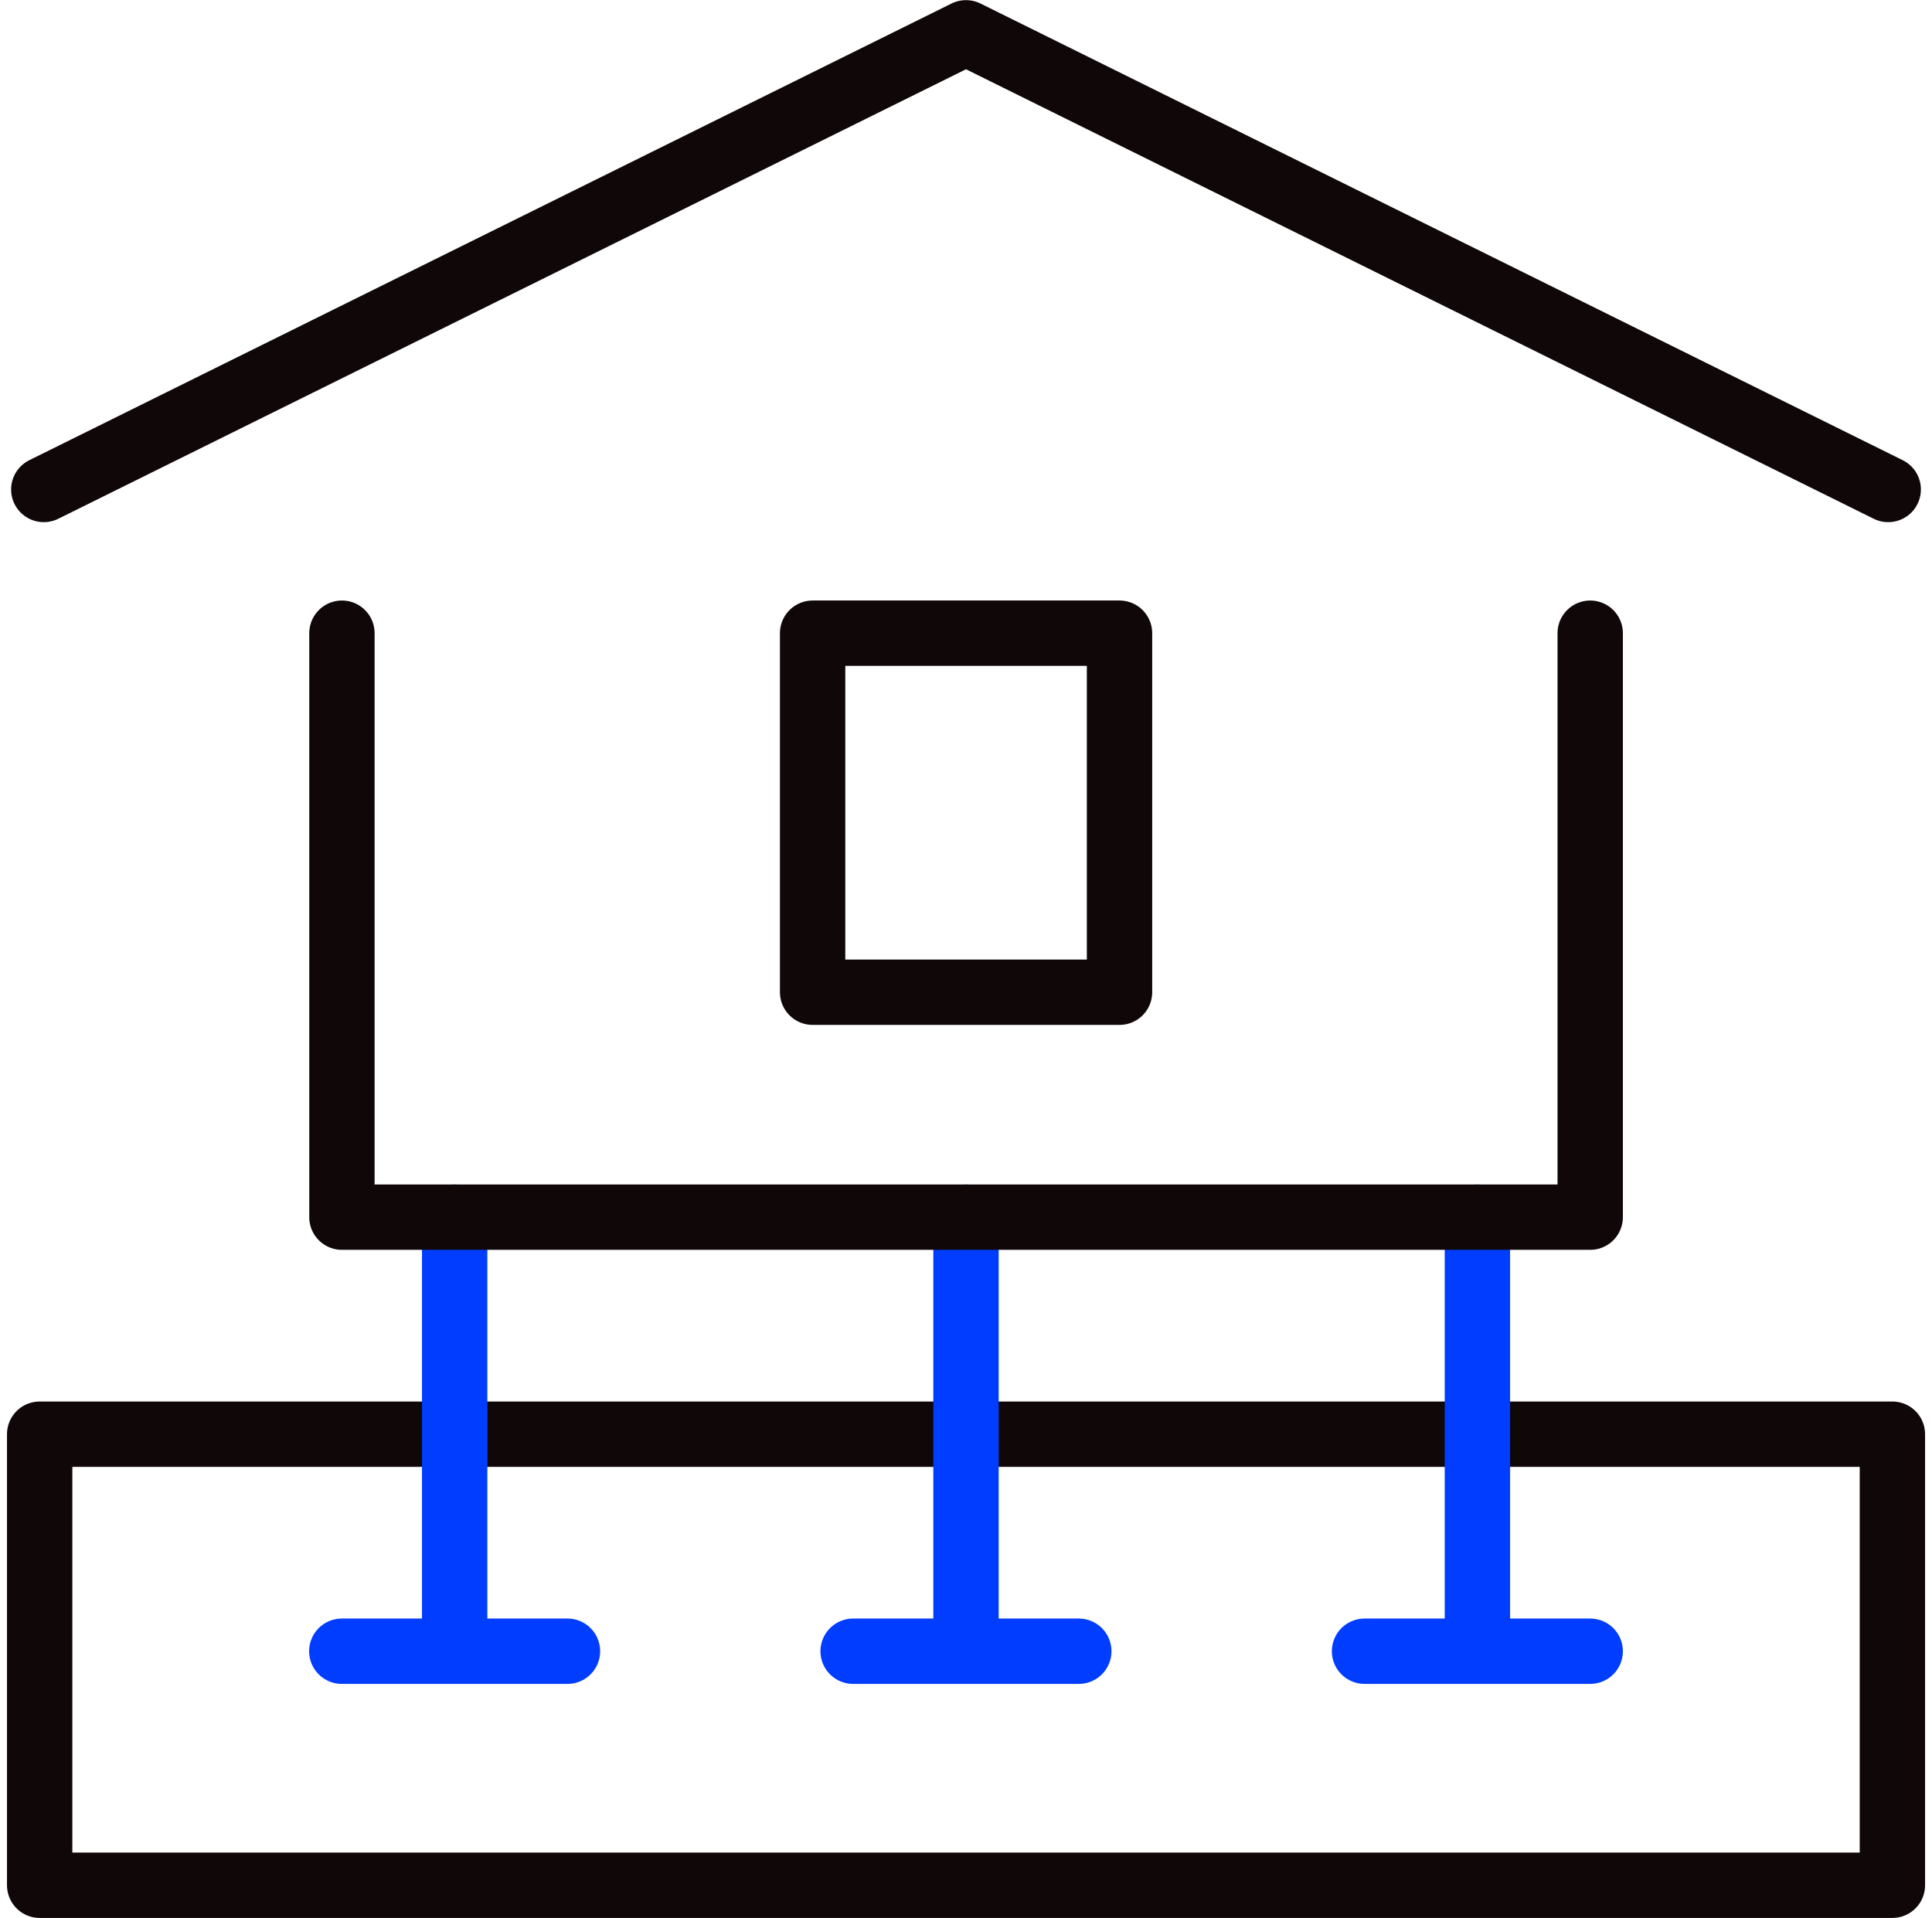
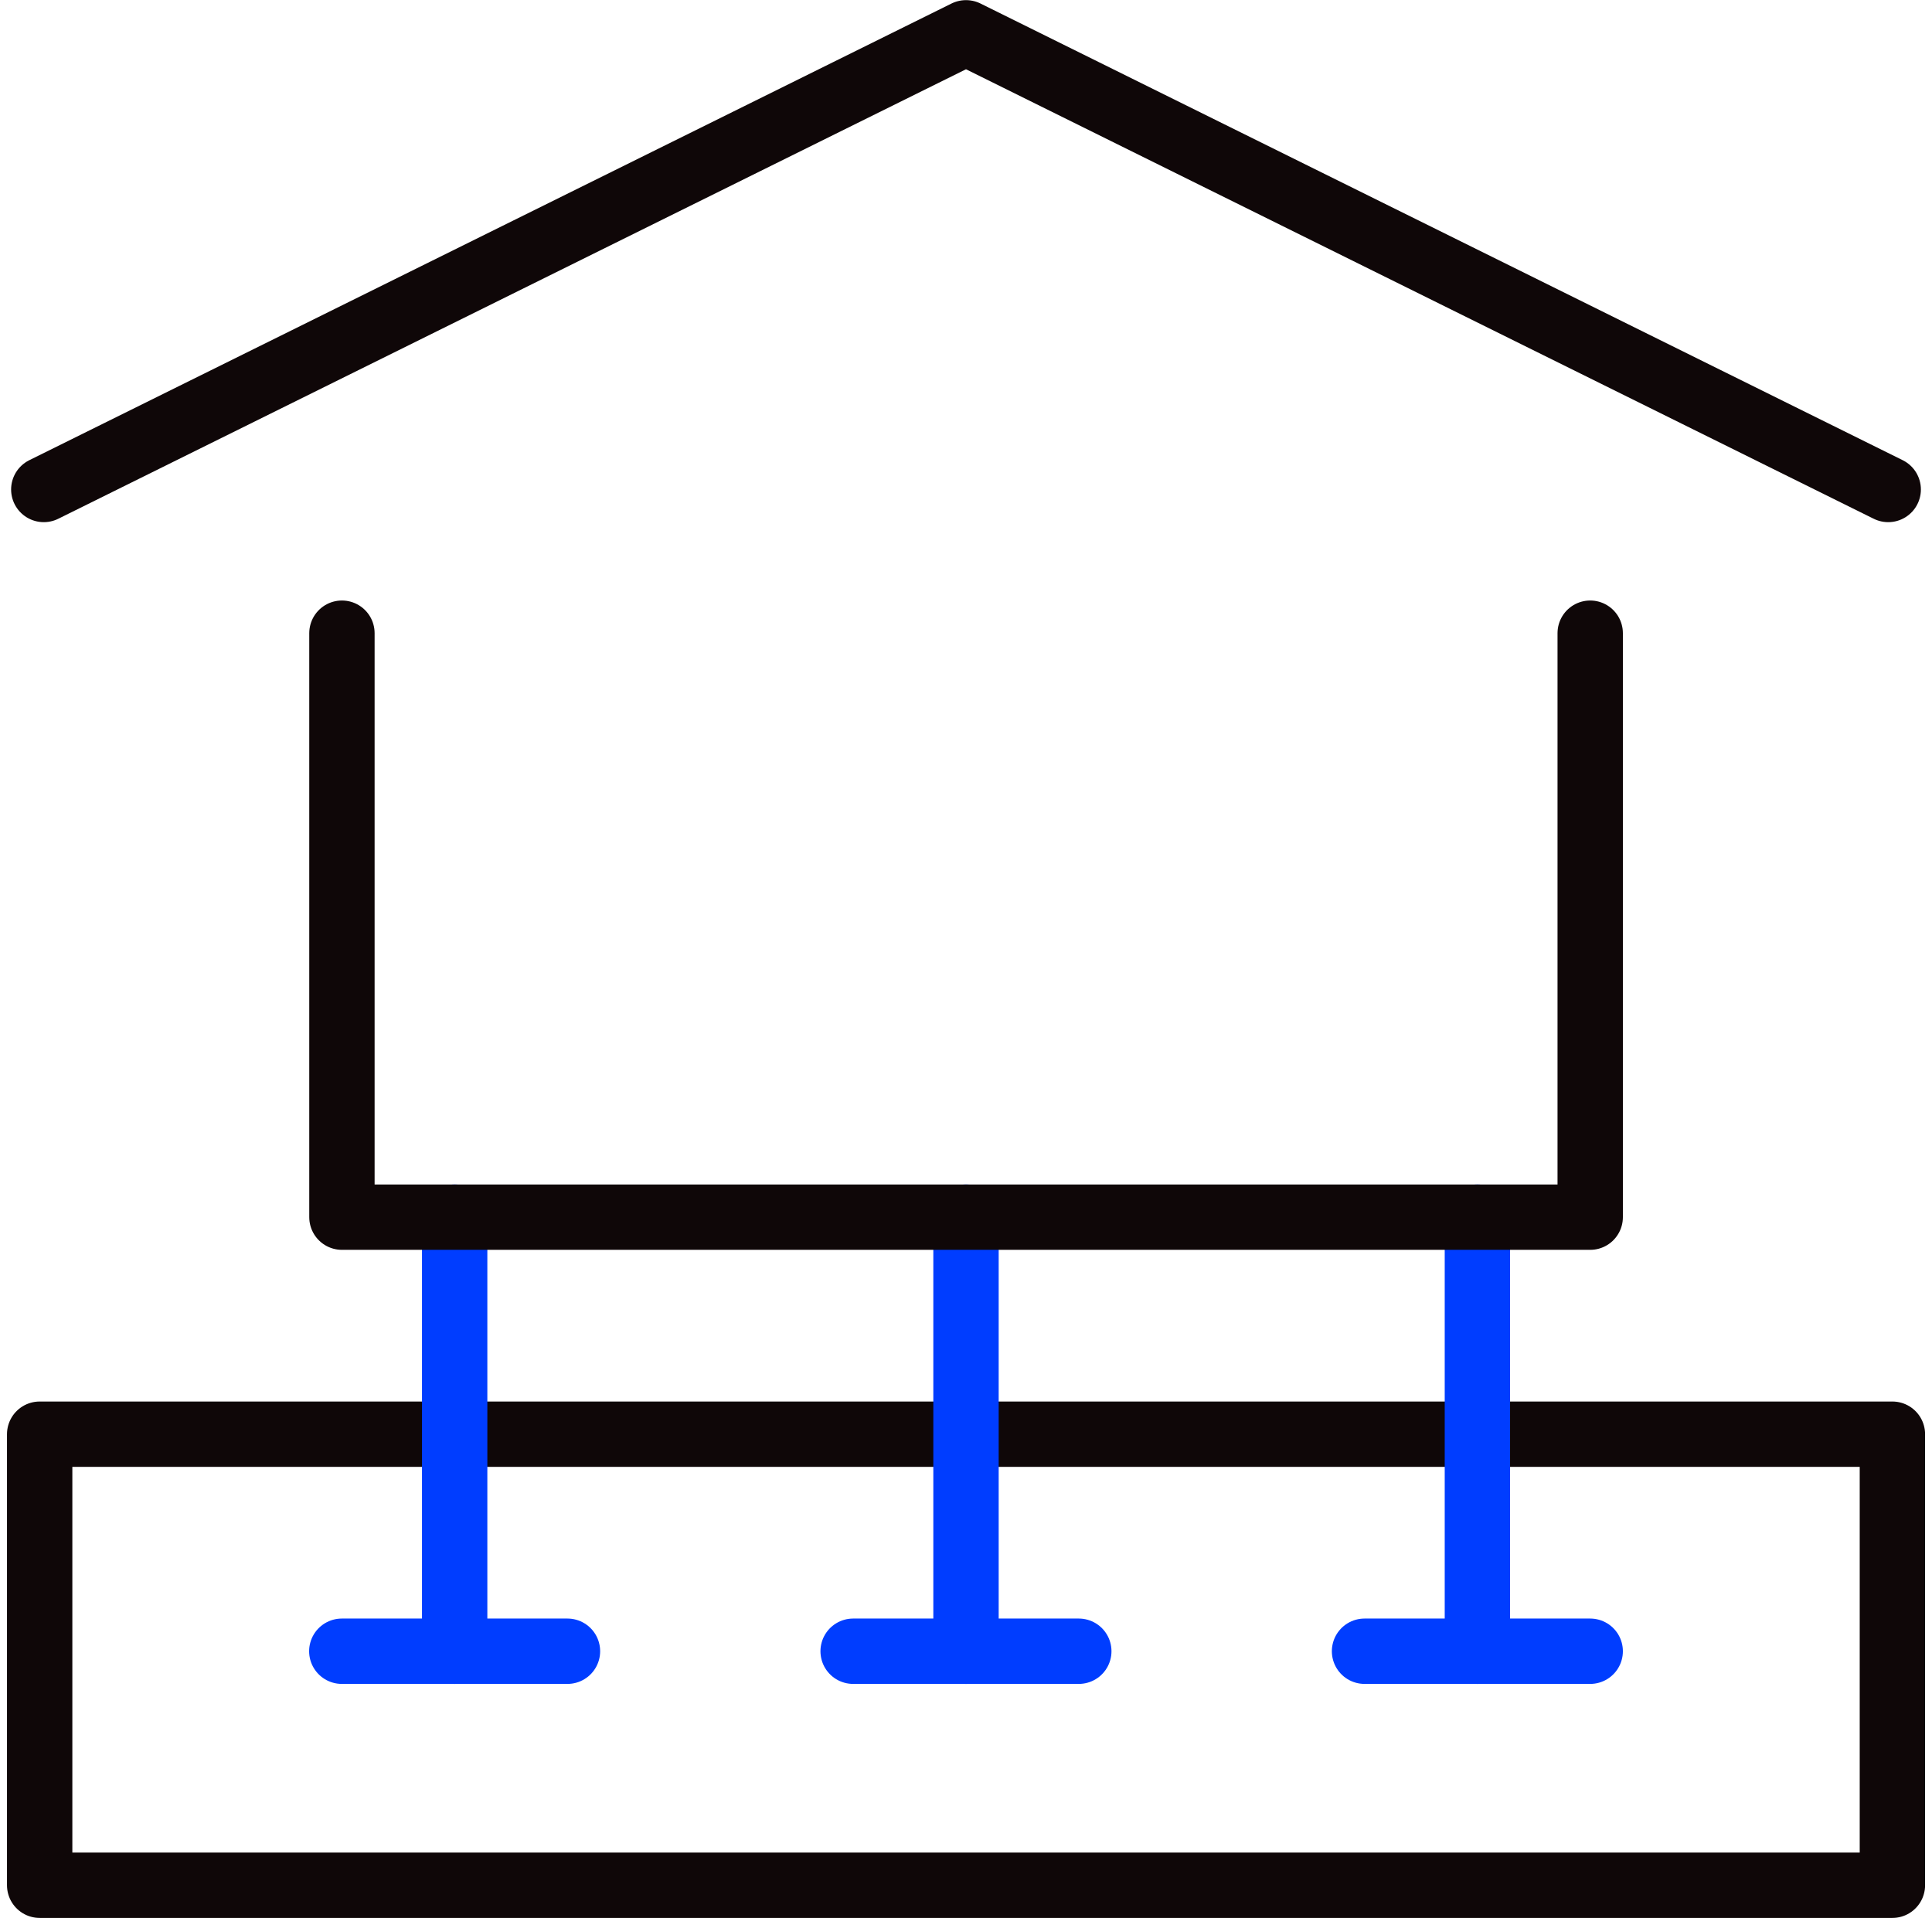
<svg xmlns="http://www.w3.org/2000/svg" width="29.562" height="29.349" viewBox="0 0 29.562 29.349">
  <g id="Groupe_96" data-name="Groupe 96" transform="translate(-1113.996 -478.61)">
    <rect id="Rectangle_701" data-name="Rectangle 701" width="28.349" height="6.902" transform="translate(1114.603 500.556)" fill="none" stroke="#0f0708" stroke-linecap="round" stroke-linejoin="round" stroke-width="1" />
    <g id="Groupe_95" data-name="Groupe 95" transform="translate(1119.226 497.235)">
      <g id="Groupe_91" data-name="Groupe 91" transform="translate(7.824)">
        <line id="Ligne_47" data-name="Ligne 47" y1="6.642" transform="translate(1.727)" fill="none" stroke="#003dff" stroke-linecap="round" stroke-linejoin="round" stroke-width="1" />
        <line id="Ligne_48" data-name="Ligne 48" x2="3.453" transform="translate(0 6.642)" fill="none" stroke="#003dff" stroke-linecap="round" stroke-linejoin="round" stroke-width="1" />
      </g>
      <g id="Groupe_94" data-name="Groupe 94" transform="translate(0)">
        <g id="Groupe_92" data-name="Groupe 92">
          <line id="Ligne_49" data-name="Ligne 49" y1="6.642" transform="translate(1.727)" fill="none" stroke="#003dff" stroke-linecap="round" stroke-linejoin="round" stroke-width="1" />
          <line id="Ligne_50" data-name="Ligne 50" x2="3.453" transform="translate(0 6.642)" fill="none" stroke="#003dff" stroke-linecap="round" stroke-linejoin="round" stroke-width="1" />
        </g>
        <g id="Groupe_93" data-name="Groupe 93" transform="translate(15.649)">
          <line id="Ligne_51" data-name="Ligne 51" y1="6.642" transform="translate(1.727)" fill="none" stroke="#003dff" stroke-linecap="round" stroke-linejoin="round" stroke-width="1" />
          <line id="Ligne_52" data-name="Ligne 52" x2="3.453" transform="translate(0 6.642)" fill="none" stroke="#003dff" stroke-linecap="round" stroke-linejoin="round" stroke-width="1" />
        </g>
      </g>
    </g>
    <path id="Tracé_602" data-name="Tracé 602" d="M1164.692,540.7v8.936h-19.1V540.7" transform="translate(-26.364 -52.401)" fill="none" stroke="#0f0708" stroke-linecap="round" stroke-linejoin="round" stroke-width="1" />
    <path id="Tracé_603" data-name="Tracé 603" d="M1115.028,486.1l14.111-6.988,14.111,6.988" transform="translate(-0.362 0)" fill="none" stroke="#0f0708" stroke-linecap="round" stroke-linejoin="round" stroke-width="1" />
-     <rect id="Rectangle_702" data-name="Rectangle 702" width="4.696" height="5.494" transform="translate(1126.43 488.299)" fill="none" stroke="#0f0708" stroke-linecap="round" stroke-linejoin="round" stroke-width="1" />
  </g>
</svg>